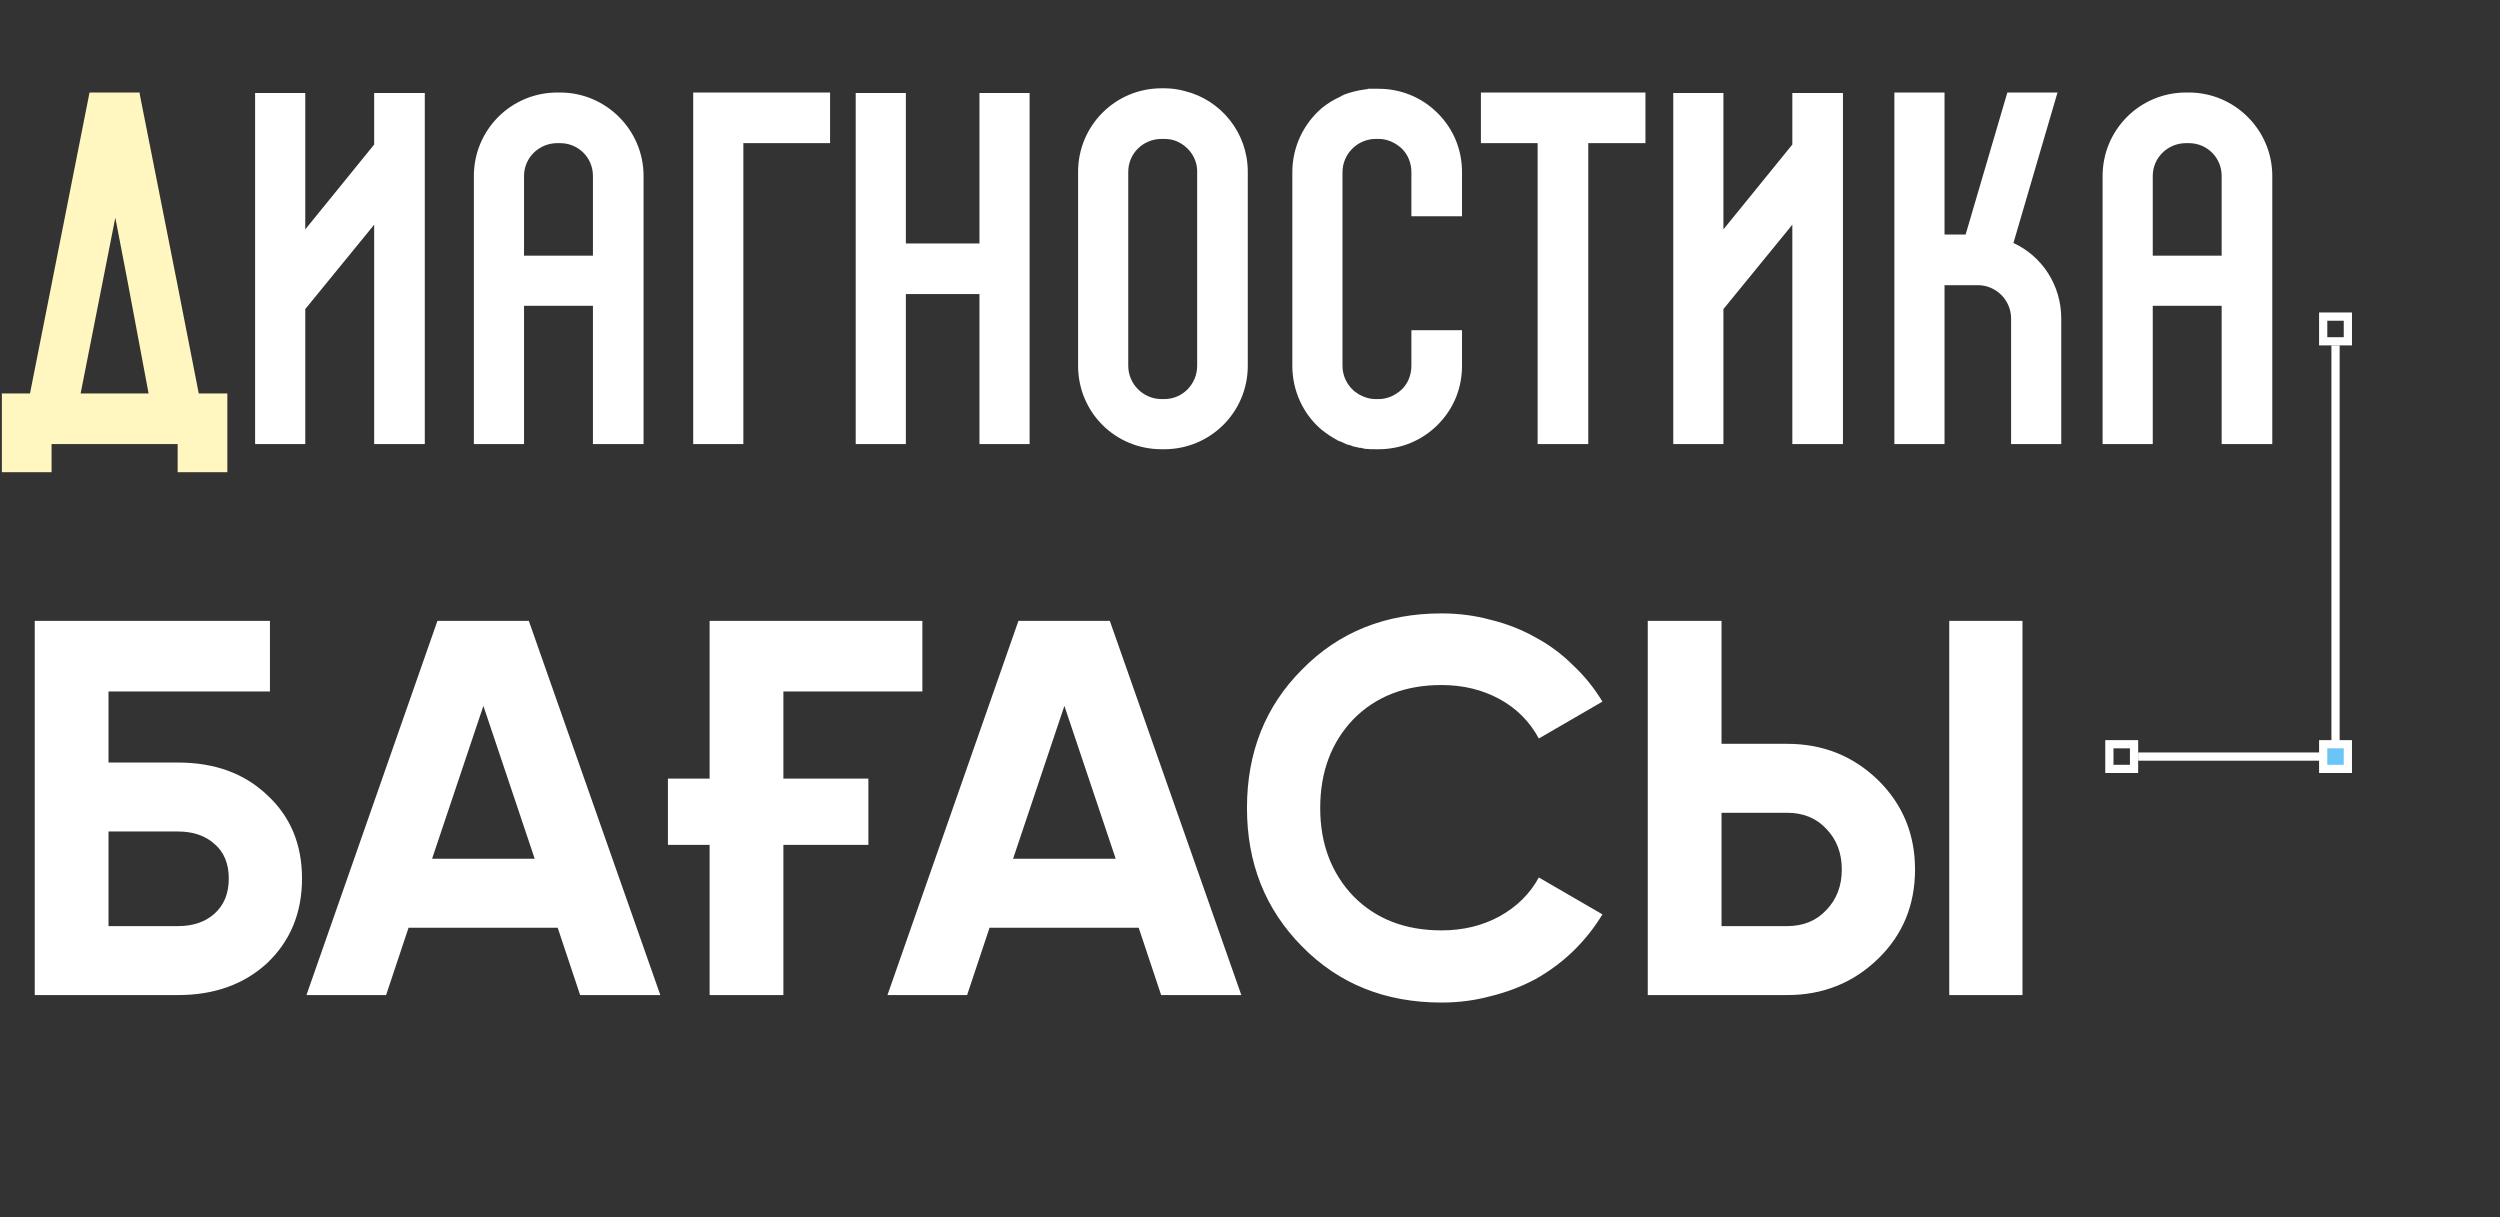
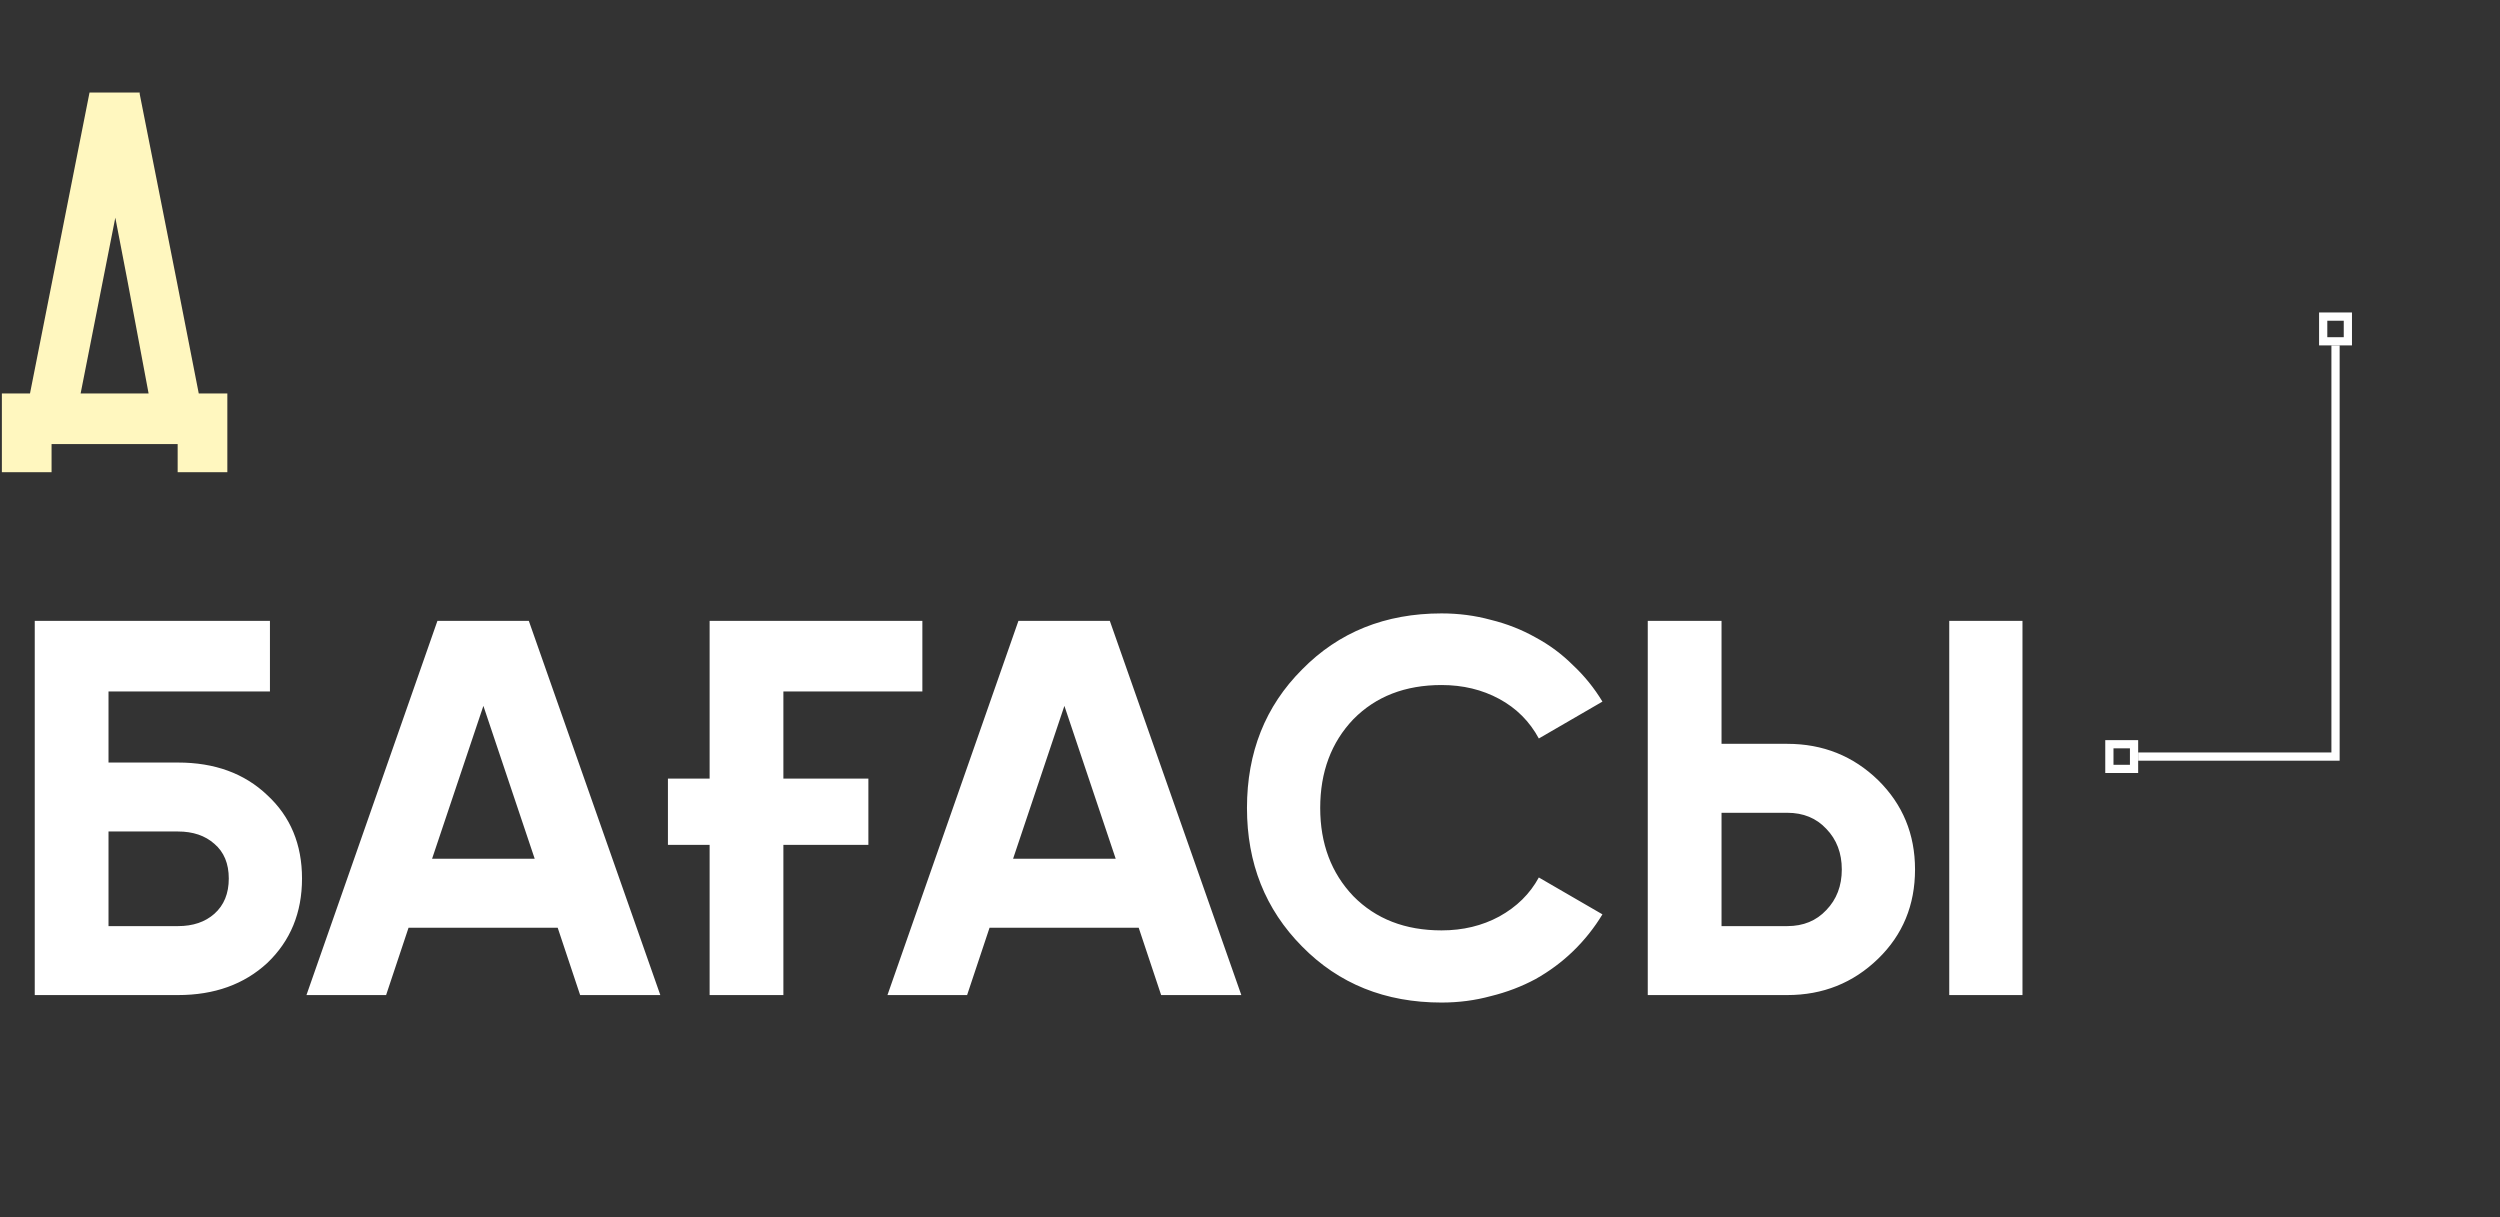
<svg xmlns="http://www.w3.org/2000/svg" width="304" height="148" viewBox="0 0 304 148" fill="none">
  <rect x="0" y="0" width="304" height="148" fill="#333333" stroke="none" />
  <path d="M24.168 47.844H27.645V57.42H21.603V54H6.27V57.42H0.228V47.844H3.648L10.887 11.25H11.115H16.986V11.421L21.489 34.164L24.168 47.844ZM14.022 26.469L9.804 47.844H18.069L15.504 34.164L14.022 26.469Z" fill="#FFF7BF" />
-   <path d="M51.655 54H45.499V27.324L37.12 37.584V54H31.021V11.307H37.12V27.894L45.499 17.577V11.307H51.655V54ZM78.257 21.396V31.086V37.185V54H72.101V37.185H63.722V54H57.623V37.185V31.086V21.396C57.623 15.81 62.126 11.25 67.769 11.25H68.111C73.697 11.25 78.257 15.81 78.257 21.396ZM63.722 31.086H72.101V21.396C72.101 19.173 70.334 17.406 68.111 17.406H67.769C65.546 17.406 63.722 19.173 63.722 21.396V31.086ZM84.293 11.25H100.937V17.406H90.392V54H84.293V11.25ZM125.201 11.307V54H119.102V11.307H125.201ZM110.153 11.307V29.604H119.102V35.76H110.153V54H104.054V11.307H110.153ZM144.092 11.079C148.481 12.162 151.73 16.152 151.73 20.883V44.481C151.73 50.124 147.17 54.627 141.584 54.627H141.242C135.599 54.627 131.096 50.124 131.096 44.481V20.883C131.096 15.297 135.599 10.737 141.242 10.737H141.584C142.439 10.737 143.294 10.851 144.092 11.079ZM145.574 44.481V20.883C145.574 20.826 145.574 20.769 145.574 20.712C145.517 19.002 144.32 17.577 142.781 17.064C142.382 16.95 141.983 16.893 141.584 16.893H141.242C139.019 16.893 137.195 18.66 137.195 20.883V44.481C137.195 46.704 139.019 48.528 141.242 48.528H141.584C143.807 48.528 145.574 46.704 145.574 44.481ZM177.781 26.298H171.625V20.94C171.625 19.857 171.226 18.831 170.485 18.09C169.687 17.349 168.718 16.893 167.635 16.893H167.293C165.07 16.893 163.246 18.717 163.246 20.94V44.481C163.246 45.678 163.759 46.761 164.671 47.559C164.842 47.673 165.013 47.787 165.241 47.958C165.754 48.243 166.438 48.528 167.293 48.528H167.635C168.718 48.528 169.687 48.072 170.485 47.331C171.226 46.59 171.625 45.564 171.625 44.481V40.149H177.781V44.481C177.781 47.217 176.755 49.725 174.817 51.663C172.879 53.601 170.314 54.627 167.635 54.627H167.293C166.837 54.627 166.381 54.627 165.925 54.57C165.811 54.513 165.64 54.513 165.469 54.456C165.412 54.456 165.355 54.456 165.298 54.456C165.127 54.399 165.013 54.399 164.842 54.342C164.728 54.342 164.671 54.285 164.557 54.285C164.386 54.228 164.272 54.171 164.101 54.114C163.987 54.114 163.93 54.057 163.816 54.057C163.588 53.943 163.303 53.829 163.075 53.715C162.904 53.658 162.79 53.601 162.619 53.544C162.562 53.487 162.505 53.43 162.448 53.43C161.821 53.088 161.251 52.689 160.681 52.233C158.401 50.295 157.147 47.445 157.147 44.481V20.94C157.147 17.862 158.515 15.069 160.681 13.188C161.422 12.561 162.22 12.105 163.075 11.706L163.132 11.649C163.189 11.649 163.189 11.649 163.246 11.592C163.303 11.592 163.303 11.592 163.36 11.592C163.36 11.535 163.36 11.535 163.36 11.535C164.272 11.193 165.184 10.965 166.153 10.851C166.21 10.851 166.267 10.851 166.381 10.794C166.381 10.794 166.381 10.794 166.438 10.794C166.438 10.794 166.495 10.794 166.552 10.794C166.609 10.794 166.609 10.794 166.666 10.794C166.723 10.794 166.78 10.794 166.78 10.794C166.837 10.794 166.894 10.794 166.951 10.794C166.951 10.794 167.008 10.794 167.065 10.794C167.122 10.794 167.179 10.794 167.293 10.794H167.635C170.314 10.794 172.879 11.82 174.817 13.758C176.755 15.696 177.781 18.204 177.781 20.94V26.298ZM180.079 11.25H200.086V17.406H193.132V54H186.976V17.406H180.079V11.25ZM224.103 54H217.947V27.324L209.568 37.584V54H203.469V11.307H209.568V27.894L217.947 17.577V11.307H224.103V54ZM244.834 29.547C248.311 31.143 250.648 34.677 250.648 38.724V54H244.549V38.724C244.549 36.501 242.725 34.677 240.502 34.677H236.455V54H230.356V11.25H236.455V28.521H239.02L244.093 11.25H250.192L244.834 29.547ZM276.31 21.396V31.086V37.185V54H270.154V37.185H261.775V54H255.676V37.185V31.086V21.396C255.676 15.81 260.179 11.25 265.822 11.25H266.164C271.75 11.25 276.31 15.81 276.31 21.396ZM261.775 31.086H270.154V21.396C270.154 19.173 268.387 17.406 266.164 17.406H265.822C263.599 17.406 261.775 19.173 261.775 21.396V31.086Z" fill="white" />
  <path d="M21.645 92.725C26.108 92.725 29.727 94.047 32.5 96.69C35.317 99.29 36.725 102.67 36.725 106.83C36.725 110.99 35.317 114.413 32.5 117.1C29.683 119.7 26.065 121 21.645 121H4.225V75.5H32.825V84.08H13.195V92.725H21.645ZM21.645 112.615C23.465 112.615 24.938 112.117 26.065 111.12C27.235 110.08 27.82 108.65 27.82 106.83C27.82 105.01 27.235 103.602 26.065 102.605C24.938 101.608 23.465 101.11 21.645 101.11H13.195V112.615H21.645ZM70.545 121L67.815 112.81H49.68L46.95 121H37.265L53.19 75.5H64.305L80.295 121H70.545ZM52.54 104.425H65.02L58.78 85.835L52.54 104.425ZM81.22 94.675H86.29V75.5H112.16V84.08H95.26V94.675H105.595V102.735H95.26V121H86.29V102.735H81.22V94.675ZM141.195 121L138.465 112.81H120.33L117.6 121H107.915L123.84 75.5H134.955L150.945 121H141.195ZM123.19 104.425H135.67L129.43 85.835L123.19 104.425ZM175.292 121.91C168.446 121.91 162.791 119.635 158.327 115.085C153.864 110.578 151.632 104.967 151.632 98.25C151.632 91.49 153.864 85.878 158.327 81.415C162.791 76.865 168.446 74.59 175.292 74.59C177.372 74.59 179.366 74.85 181.272 75.37C183.222 75.847 185.042 76.562 186.732 77.515C188.422 78.425 189.939 79.552 191.282 80.895C192.669 82.195 193.861 83.668 194.857 85.315L187.122 89.8C185.996 87.72 184.392 86.117 182.312 84.99C180.232 83.863 177.892 83.3 175.292 83.3C170.872 83.3 167.297 84.687 164.567 87.46C161.881 90.277 160.537 93.873 160.537 98.25C160.537 102.583 161.881 106.158 164.567 108.975C167.297 111.748 170.872 113.135 175.292 113.135C177.892 113.135 180.232 112.572 182.312 111.445C184.436 110.275 186.039 108.693 187.122 106.7L194.857 111.185C193.861 112.832 192.669 114.327 191.282 115.67C189.939 116.97 188.422 118.097 186.732 119.05C185.042 119.96 183.222 120.653 181.272 121.13C179.366 121.65 177.372 121.91 175.292 121.91ZM200.368 121V75.5H209.338V90.45H217.333C221.666 90.45 225.349 91.923 228.383 94.87C231.373 97.817 232.868 101.435 232.868 105.725C232.868 110.058 231.373 113.677 228.383 116.58C225.349 119.527 221.666 121 217.333 121H200.368ZM237.028 121V75.5H245.933V121H237.028ZM209.338 112.615H217.333C219.283 112.615 220.864 111.965 222.078 110.665C223.334 109.365 223.963 107.718 223.963 105.725C223.963 103.732 223.334 102.085 222.078 100.785C220.864 99.485 219.283 98.835 217.333 98.835H209.338V112.615Z" fill="white" />
  <path d="M260 92H284V42" stroke="white" />
  <rect x="259.5" y="93.5" width="3" height="3" transform="rotate(-180 259.5 93.5)" stroke="white" />
-   <rect x="285.5" y="93.5" width="3" height="3" transform="rotate(-180 285.5 93.5)" fill="#6BC4F6" stroke="white" />
  <rect x="285.5" y="41.5" width="3" height="3" transform="rotate(-180 285.5 41.5)" stroke="white" />
</svg>